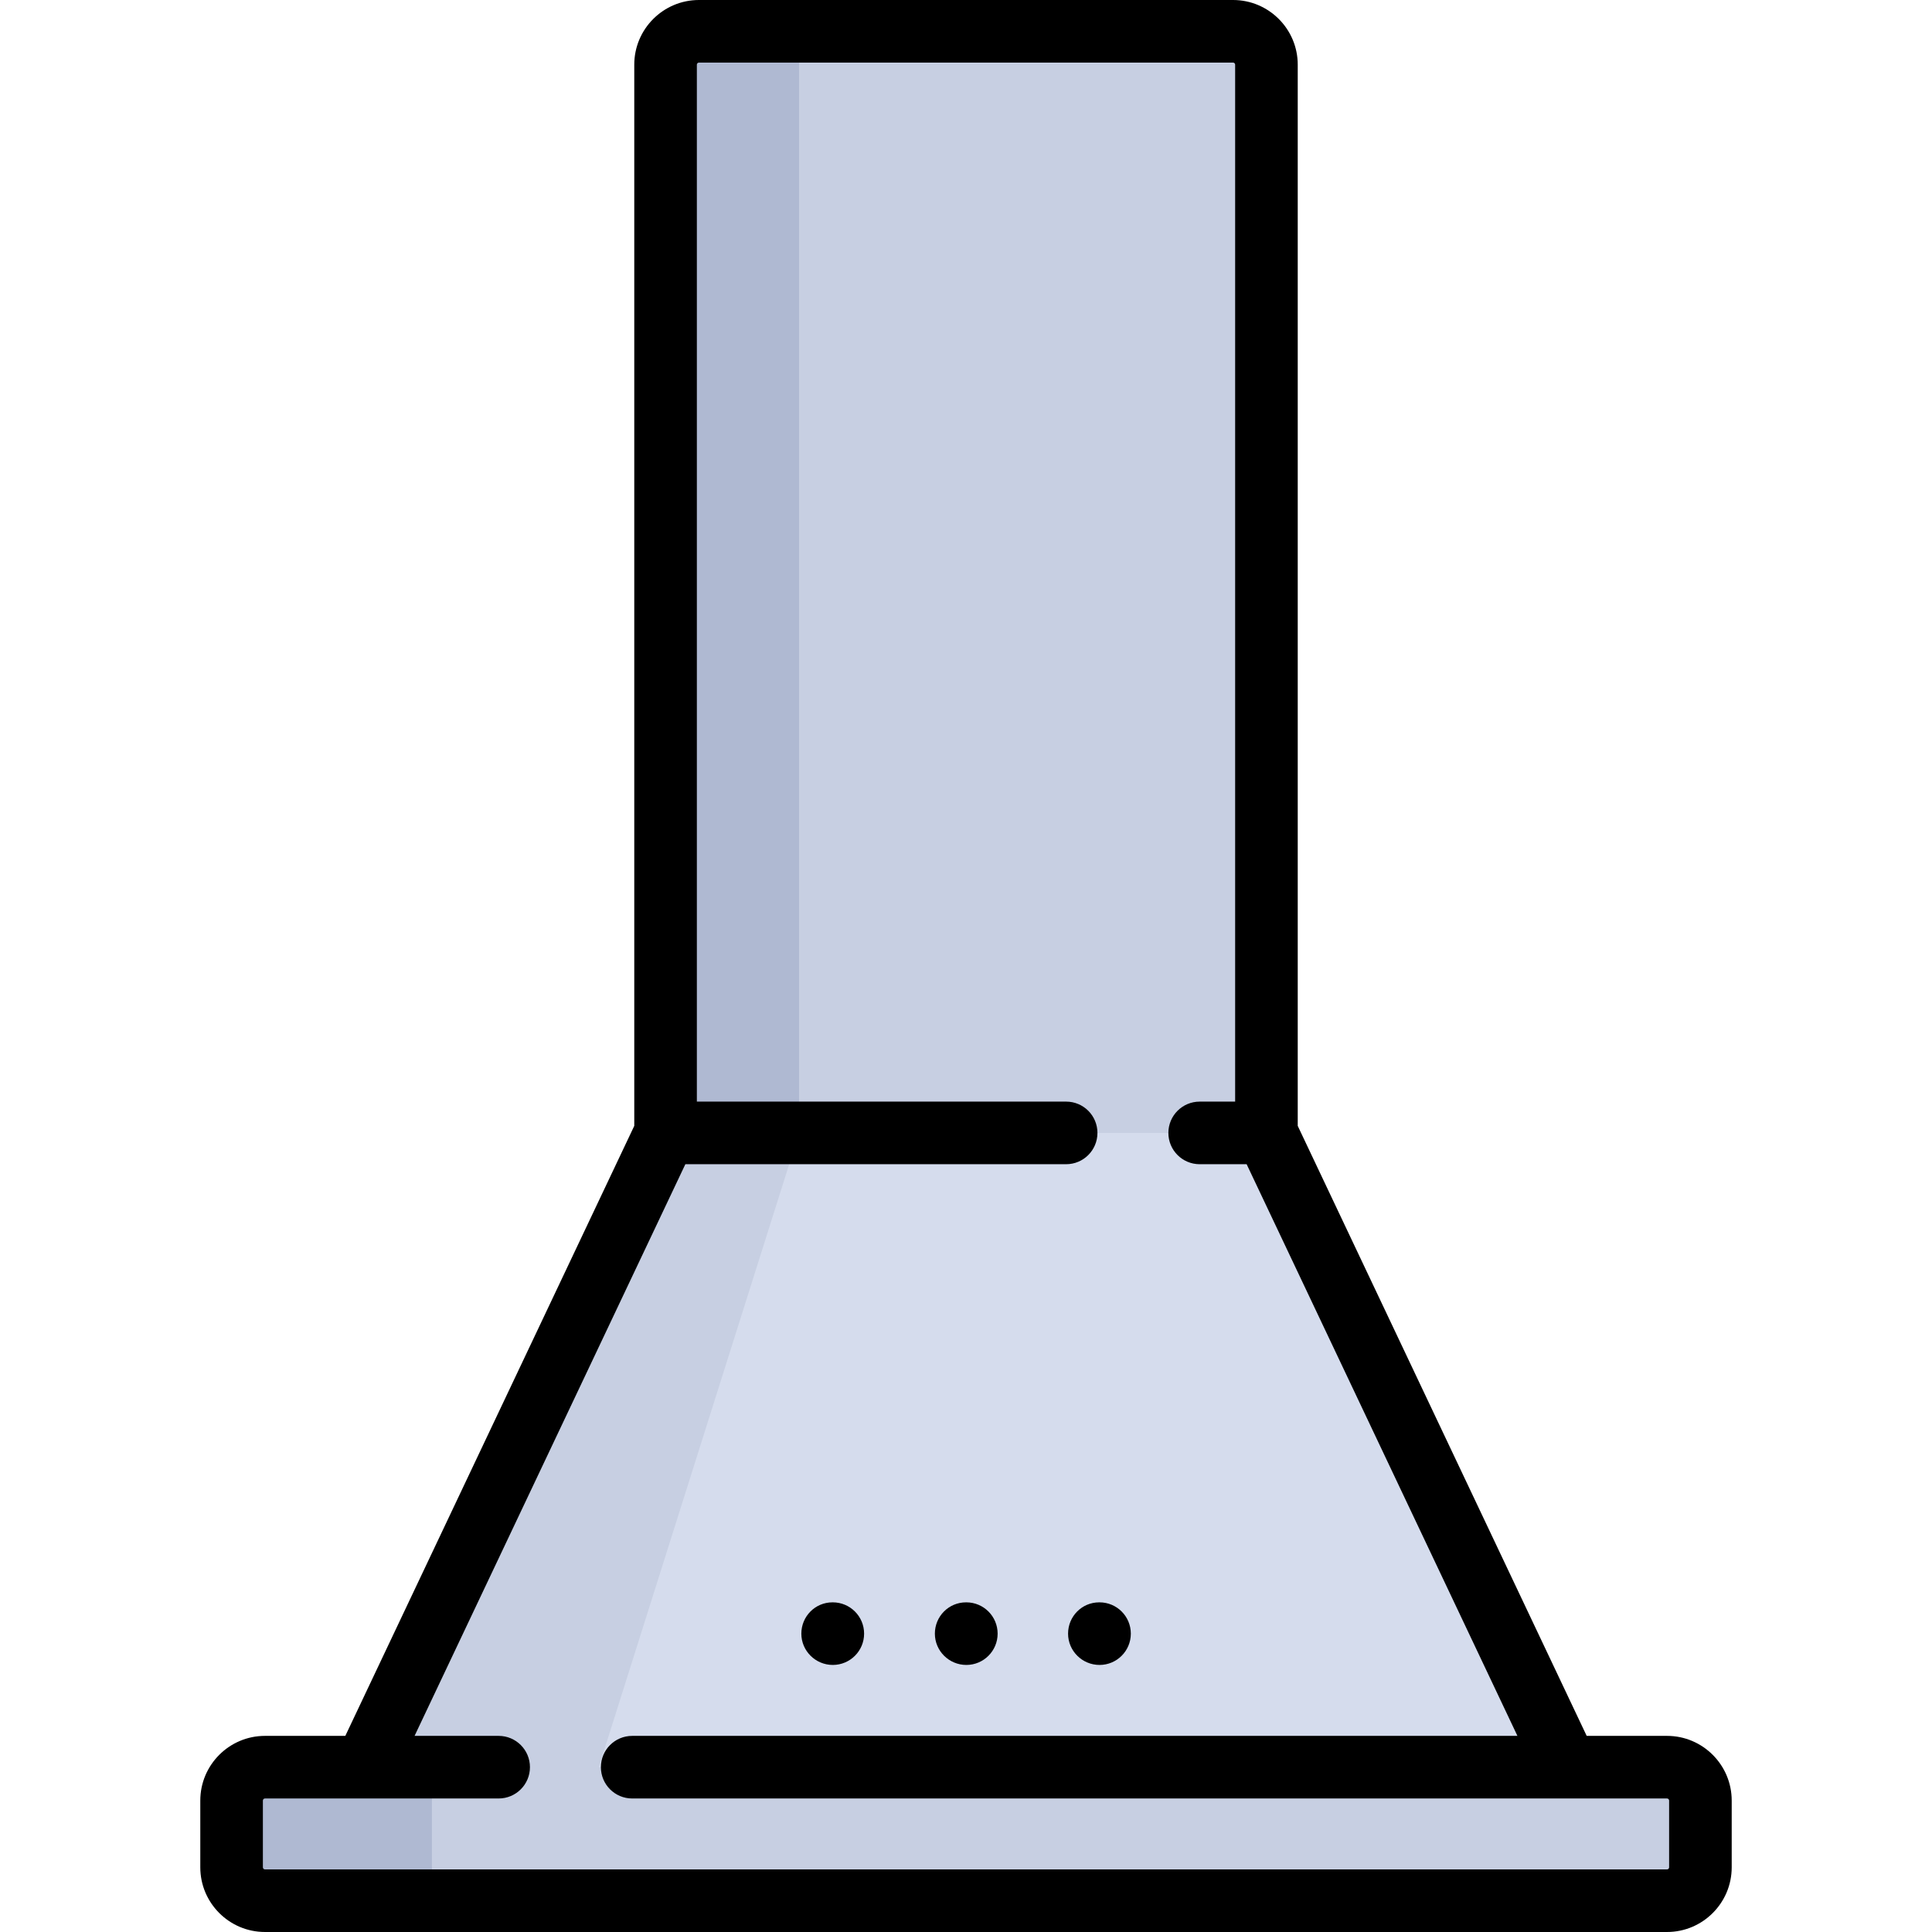
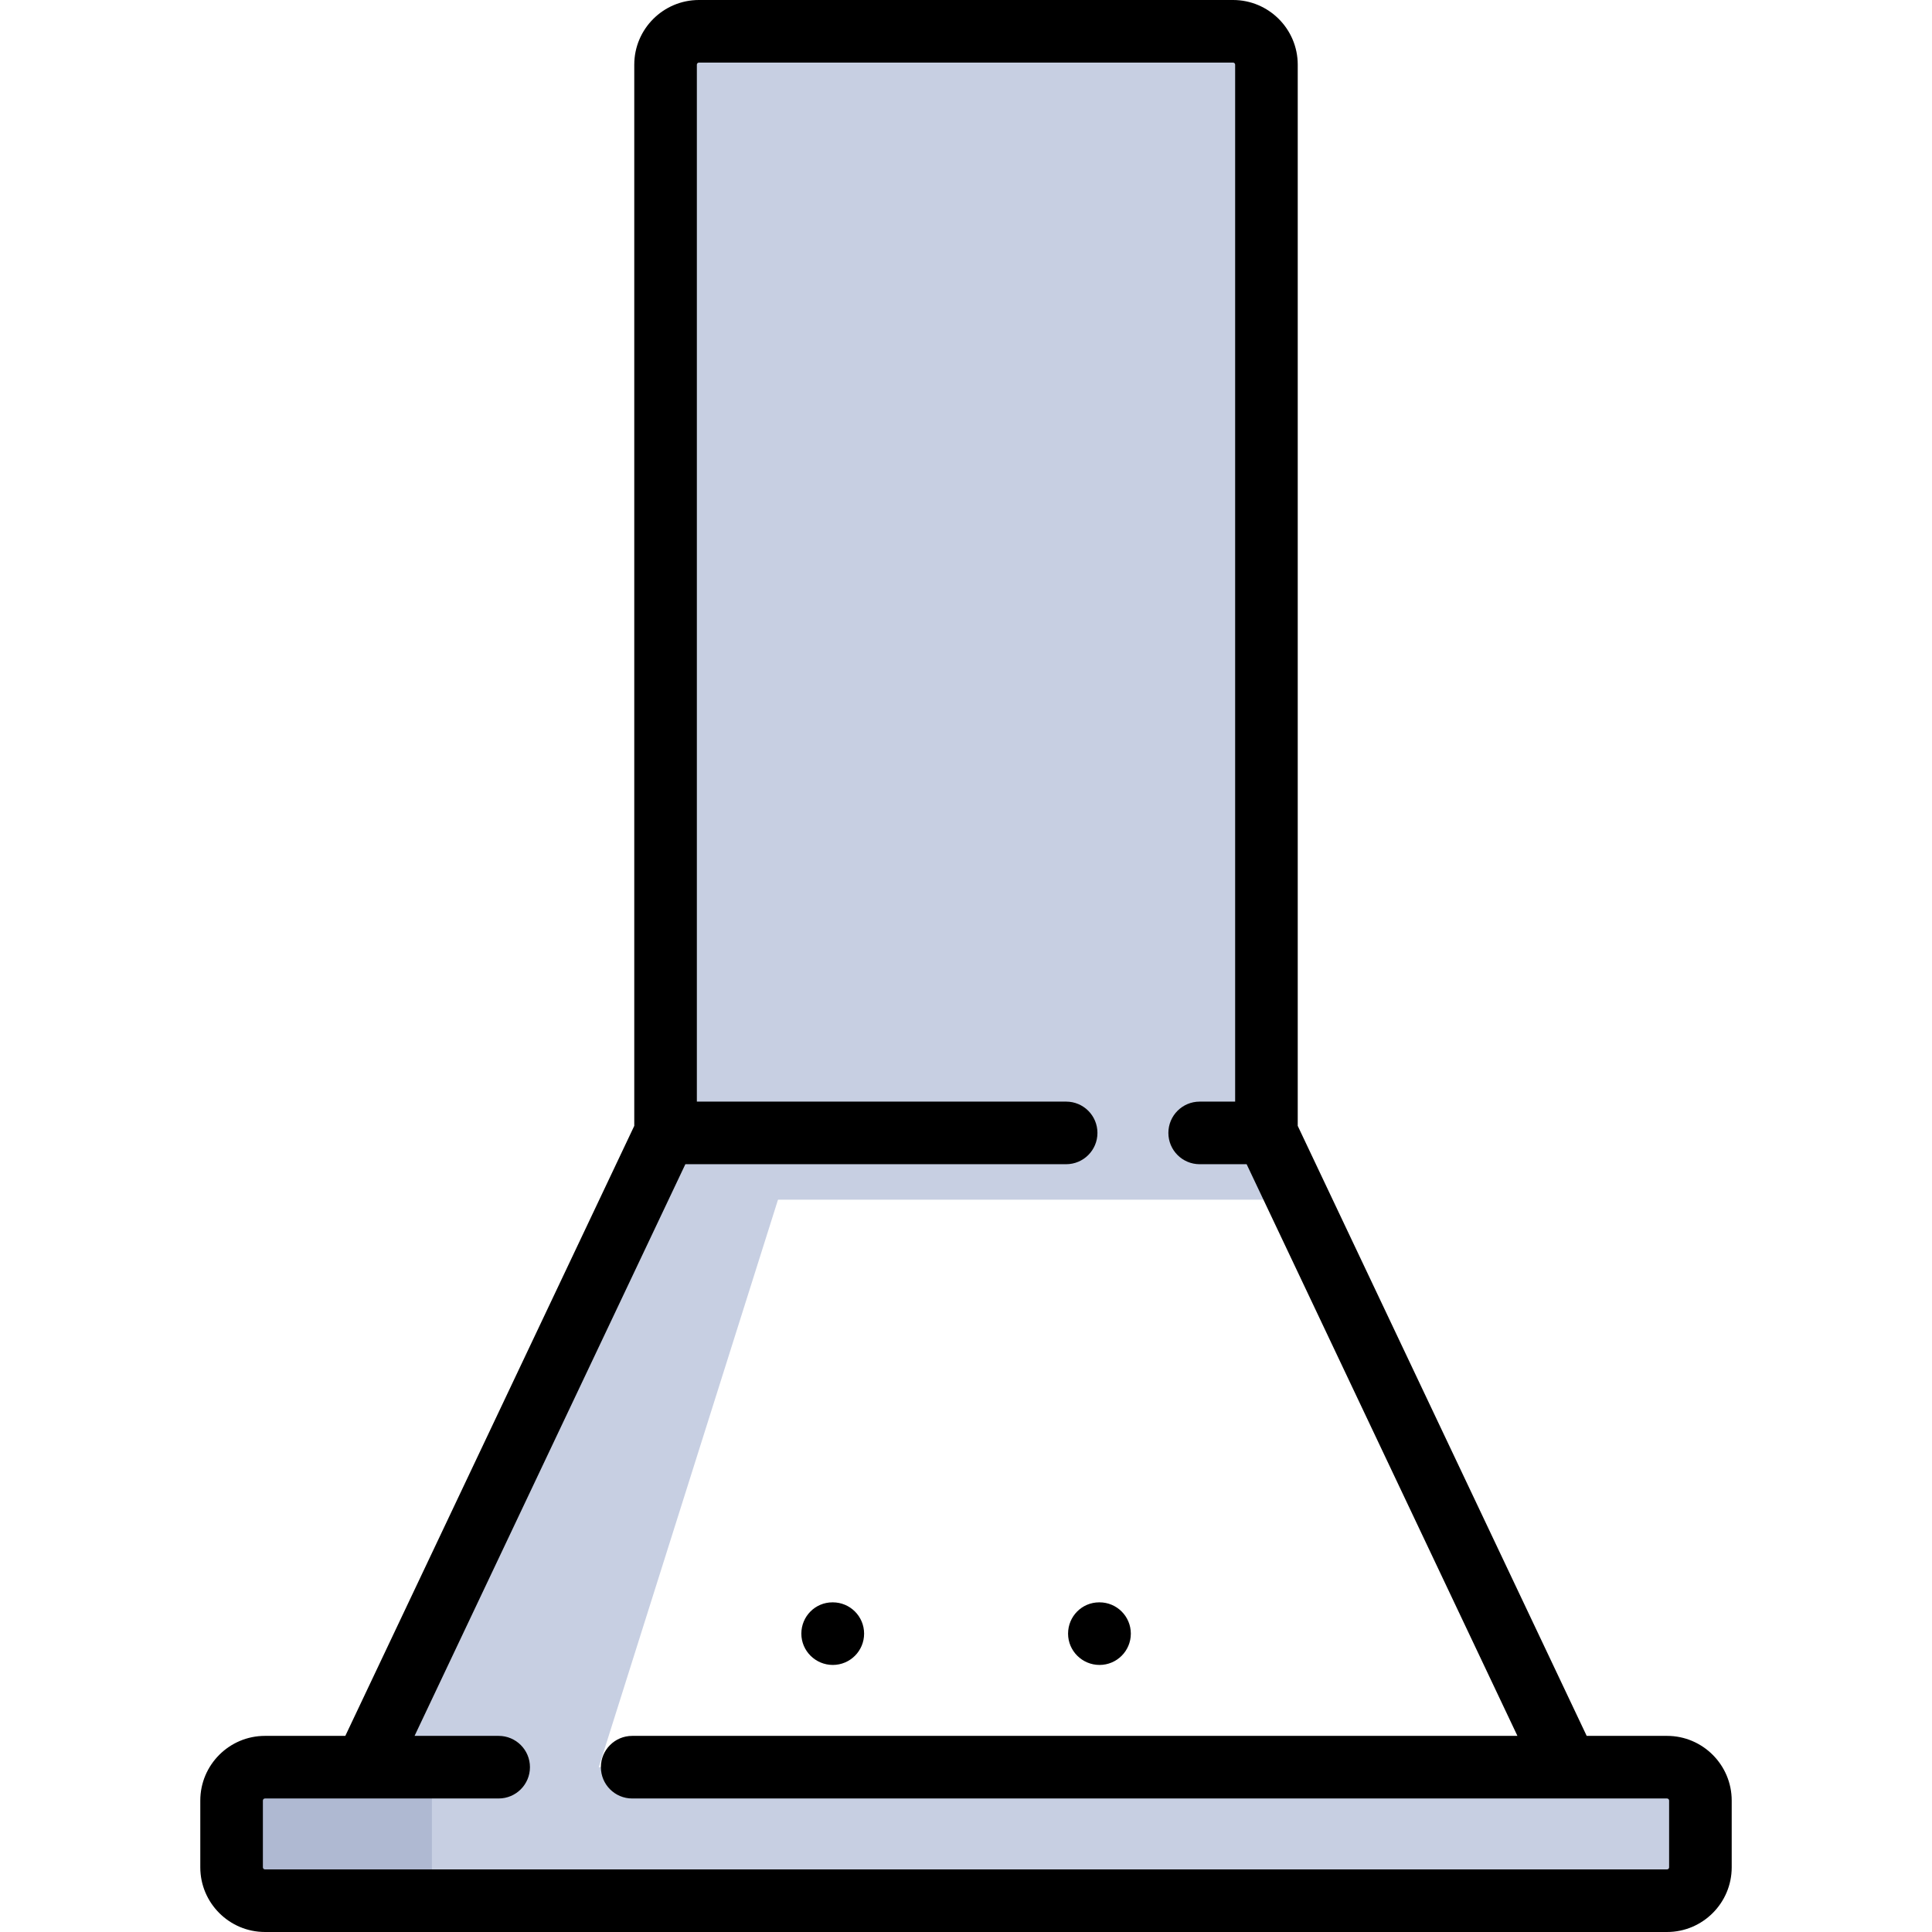
<svg xmlns="http://www.w3.org/2000/svg" height="800px" width="800px" version="1.1" id="Layer_1" viewBox="0 0 512 512" xml:space="preserve">
  <path style="fill:#C7CFE2;" d="M335.62,317.927H176.38V17.14c0-4.886,3.961-8.847,8.847-8.847h141.546 c4.886,0,8.847,3.961,8.847,8.847V317.927z" />
-   <path style="fill:#AFB9D2;" d="M220.613,8.294h-35.387c-4.886,0-8.847,3.961-8.847,8.847v300.786h35.387V17.14 C211.767,12.255,215.728,8.294,220.613,8.294z" />
-   <polygon style="fill:#D5DCED;" points="176.38,300.233 96.76,468.32 96.76,477.166 415.24,477.166 415.24,468.32 335.62,300.233 " />
  <g>
    <polygon style="fill:#C7CFE2;" points="211.767,300.233 176.38,300.233 96.76,468.32 96.76,477.166 158.687,477.166 158.687,468.32 " />
    <path style="fill:#C7CFE2;" d="M441.78,468.32H70.22c-4.886,0-8.847,3.961-8.847,8.847v17.693c0,4.886,3.961,8.847,8.847,8.847 H441.78c4.886,0,8.847-3.961,8.847-8.847v-17.693C450.626,472.281,446.665,468.32,441.78,468.32z" />
  </g>
  <path style="fill:#AFB9D2;" d="M114.454,494.86v-17.693c0-4.886,3.961-8.847,8.847-8.847H70.22c-4.886,0-8.847,3.961-8.847,8.847 v17.693c0,4.886,3.961,8.847,8.847,8.847h53.08C118.415,503.706,114.454,499.745,114.454,494.86z" />
  <path d="M441.78,460.026h-21.292l-76.574-161.658V17.14c0-9.452-7.689-17.14-17.14-17.14H185.227c-9.452,0-17.14,7.689-17.14,17.14 v281.227L91.512,460.026H70.22c-9.452,0-17.14,7.689-17.14,17.14v17.693c0,9.452,7.689,17.14,17.14,17.14H441.78 c9.452,0,17.14-7.689,17.14-17.14v-17.693C458.92,467.715,451.231,460.026,441.78,460.026z M442.333,494.86 c0,0.305-0.248,0.553-0.553,0.553H70.22c-0.305,0-0.553-0.248-0.553-0.553v-17.693c0-0.305,0.248-0.553,0.553-0.553h61.929 c4.58,0,8.294-3.713,8.294-8.294s-3.713-8.294-8.294-8.294h-22.284l71.763-151.499H282.54c4.58,0,8.294-3.713,8.294-8.294 s-3.713-8.294-8.294-8.294h-97.866V17.14c0-0.305,0.248-0.553,0.553-0.553h141.546c0.305,0,0.553,0.248,0.553,0.553V291.94h-9.4 c-4.58,0-8.294,3.713-8.294,8.294s3.713,8.294,8.294,8.294h12.445l71.763,151.499H167.536c-4.58,0-8.294,3.713-8.294,8.294 s3.713,8.294,8.294,8.294H441.78c0.305,0,0.553,0.248,0.553,0.553V494.86z" />
-   <path d="M256.088,441.227c4.58,0,8.294-3.713,8.294-8.294s-3.713-8.294-8.294-8.294H256c-4.58,0-8.25,3.713-8.25,8.294 S251.508,441.227,256.088,441.227z" />
  <path d="M291.387,441.227c4.58,0,8.294-3.713,8.294-8.294s-3.713-8.294-8.294-8.294h-0.088c-4.58,0-8.25,3.713-8.25,8.294 S286.806,441.227,291.387,441.227z" />
  <path d="M220.702,441.227c4.58,0,8.294-3.713,8.294-8.294s-3.713-8.294-8.294-8.294h-0.088c-4.58,0-8.25,3.713-8.25,8.294 S216.122,441.227,220.702,441.227z" />
</svg>